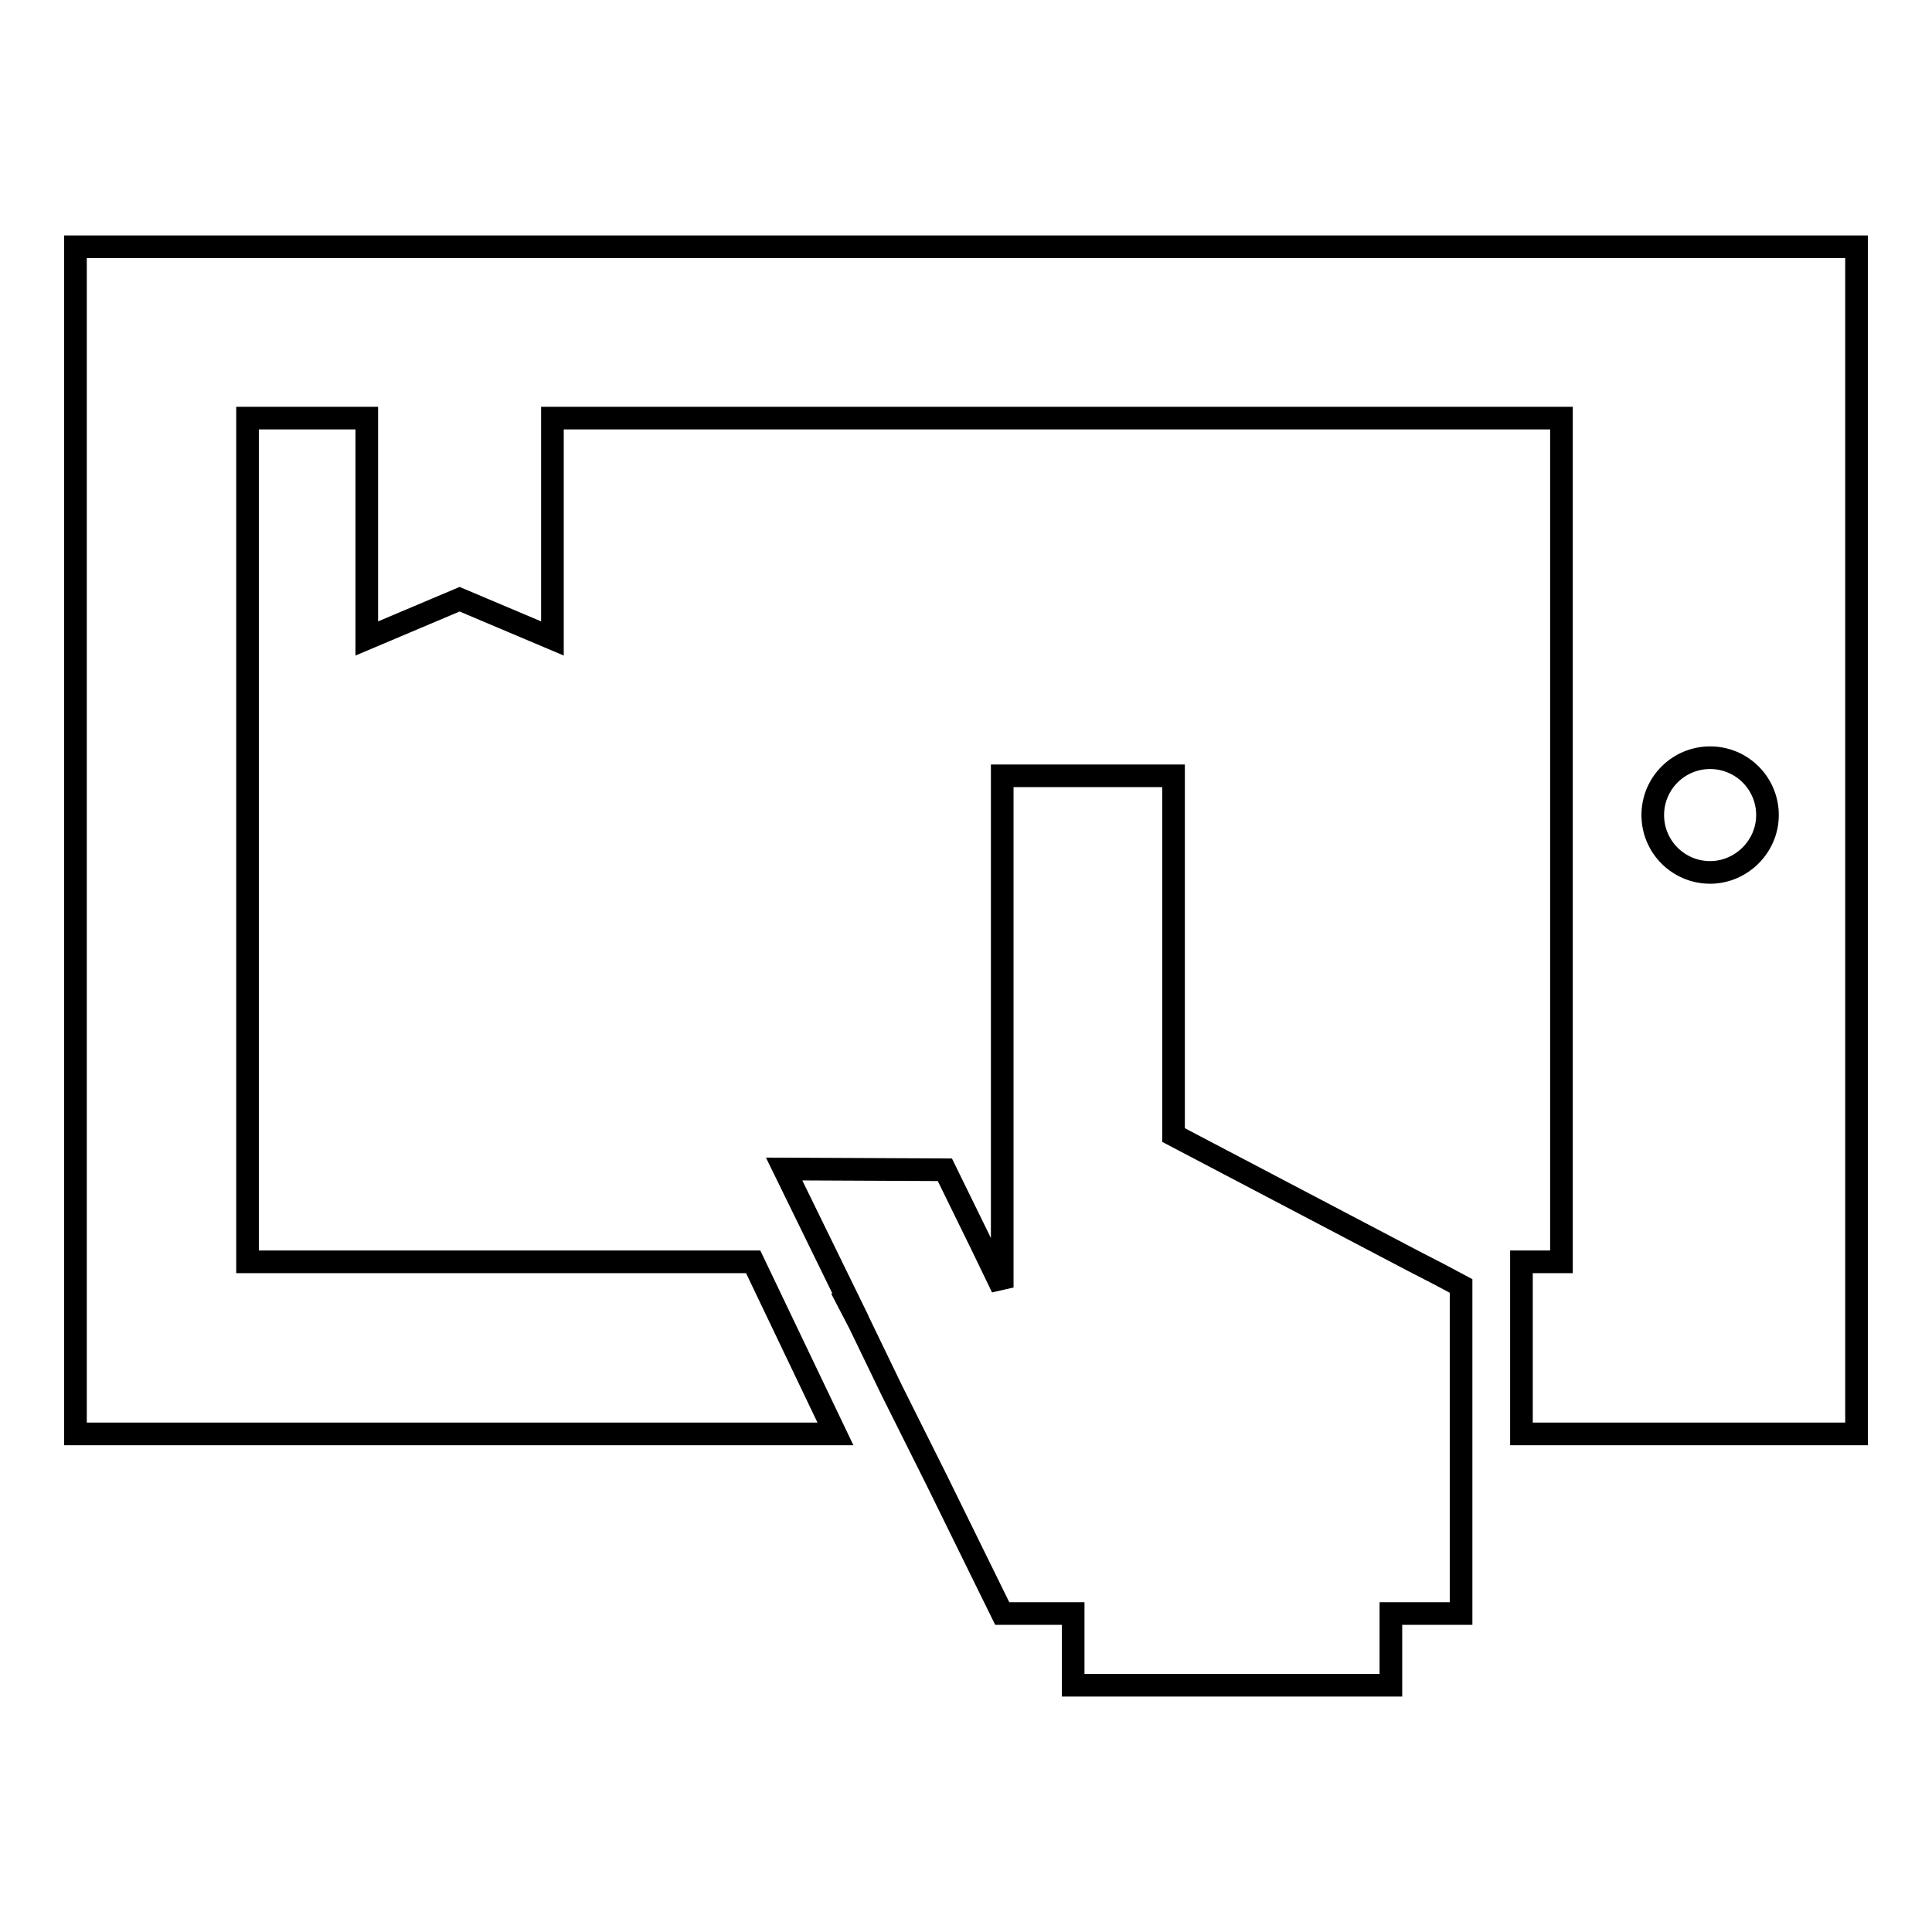
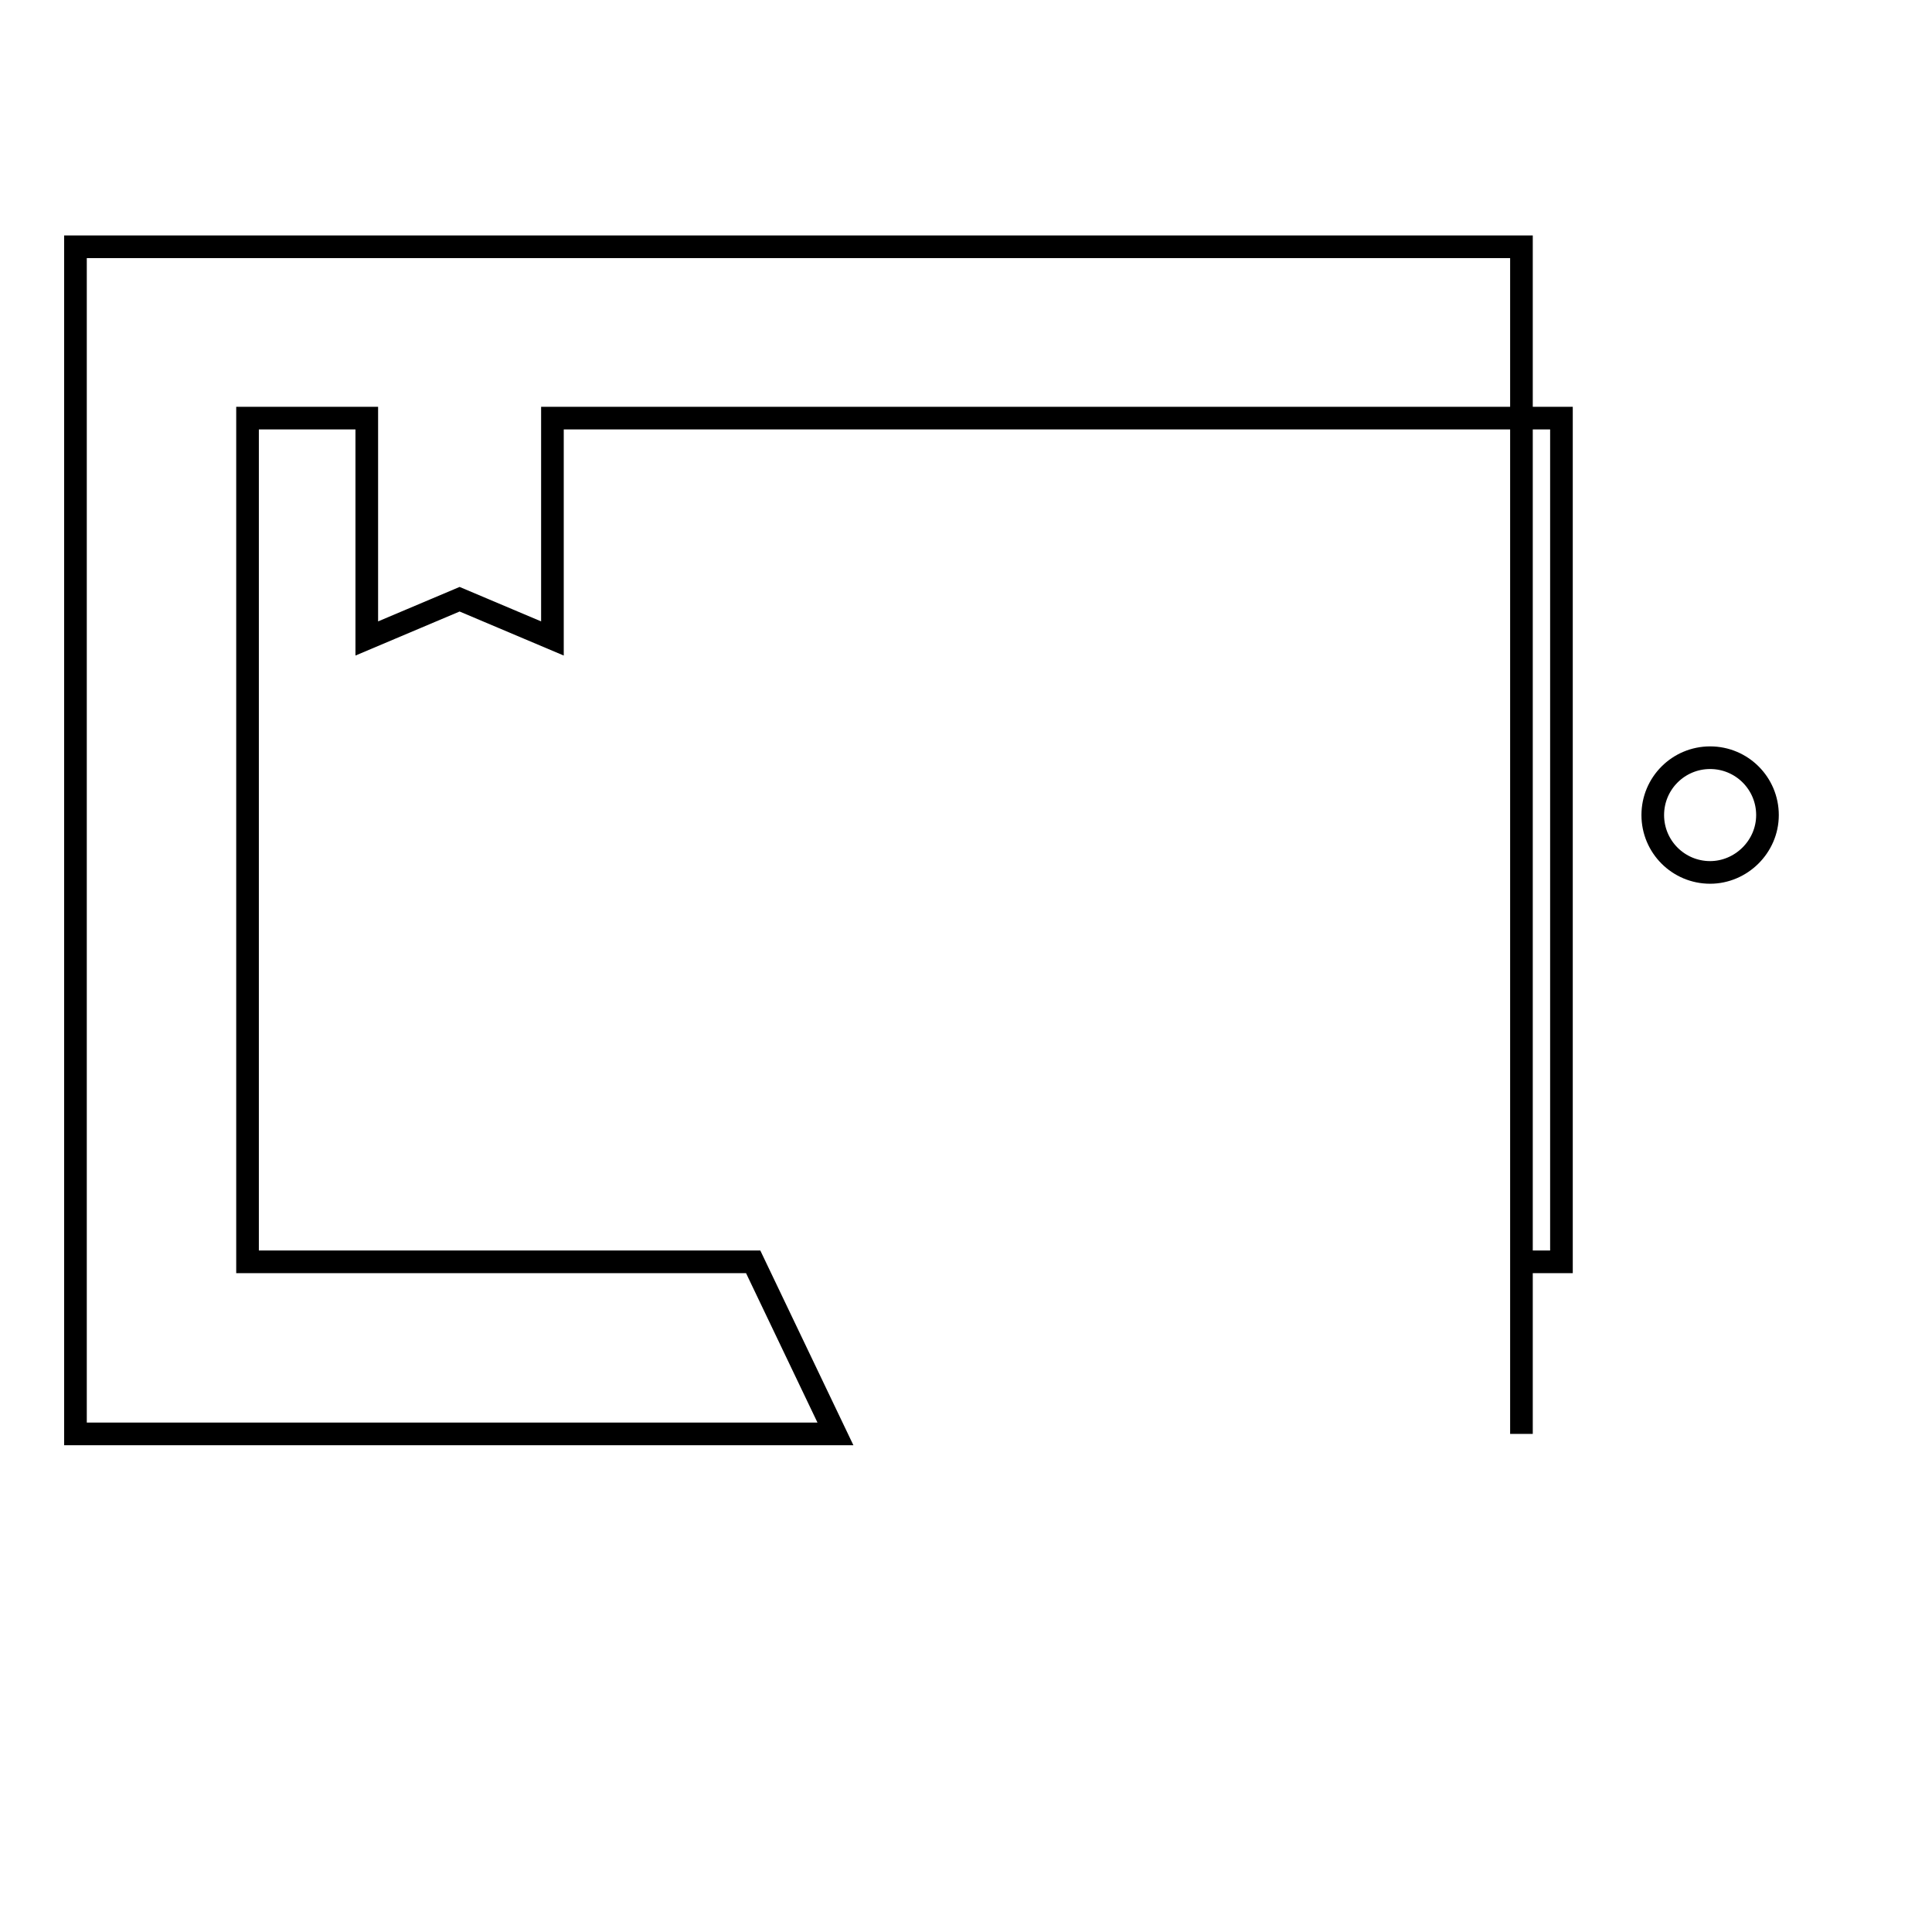
<svg xmlns="http://www.w3.org/2000/svg" version="1.1" x="0px" y="0px" viewBox="0 0 256 256" enable-background="new 0 0 256 256" xml:space="preserve">
  <g>
    <g>
      <g>
        <g>
-           <path stroke-width="3" fill-opacity="0" stroke="#000000" d="M10,32.7V190h100.7l-10.9-22.8h-67V55.4h15.8v29.2l12.3-5.2l12.3,5.2V55.4h133.7v111.8h-5.3V190H246V32.7H10z M226.6,115.6c-4.2,0-7.6-3.4-7.6-7.6c0-4.2,3.4-7.6,7.6-7.6s7.6,3.4,7.6,7.6C234.2,112.2,230.7,115.6,226.6,115.6z" />
-           <path stroke-width="3" fill-opacity="0" stroke="#000000" d="M187.3 167.1L155.5 150.4 155.5 141.1 155.5 127.3 155.5 102.8 132.8 102.8 132.8 127.3 132.8 141.1 132.8 150.4 132.8 151.7 132.8 160.5 132.8 164.8 132.8 170.6 130 164.8 125.2 155 103.9 154.9 112.7 172.9 112.6 172.9 113.9 175.4 118.2 184.3 118.9 185.7 118.9 185.7 122.2 192.3 124.1 196.1 132.8 213.8 142.2 213.8 142.2 223.3 184.3 223.3 184.3 213.8 193.6 213.8 193.6 202.7 193.6 192.3 193.6 170.4 190.6 168.8 z" />
+           <path stroke-width="3" fill-opacity="0" stroke="#000000" d="M10,32.7V190h100.7l-10.9-22.8h-67V55.4h15.8v29.2l12.3-5.2l12.3,5.2V55.4h133.7v111.8h-5.3V190V32.7H10z M226.6,115.6c-4.2,0-7.6-3.4-7.6-7.6c0-4.2,3.4-7.6,7.6-7.6s7.6,3.4,7.6,7.6C234.2,112.2,230.7,115.6,226.6,115.6z" />
        </g>
      </g>
      <g />
      <g />
      <g />
      <g />
      <g />
      <g />
      <g />
      <g />
      <g />
      <g />
      <g />
      <g />
      <g />
      <g />
      <g />
    </g>
  </g>
</svg>